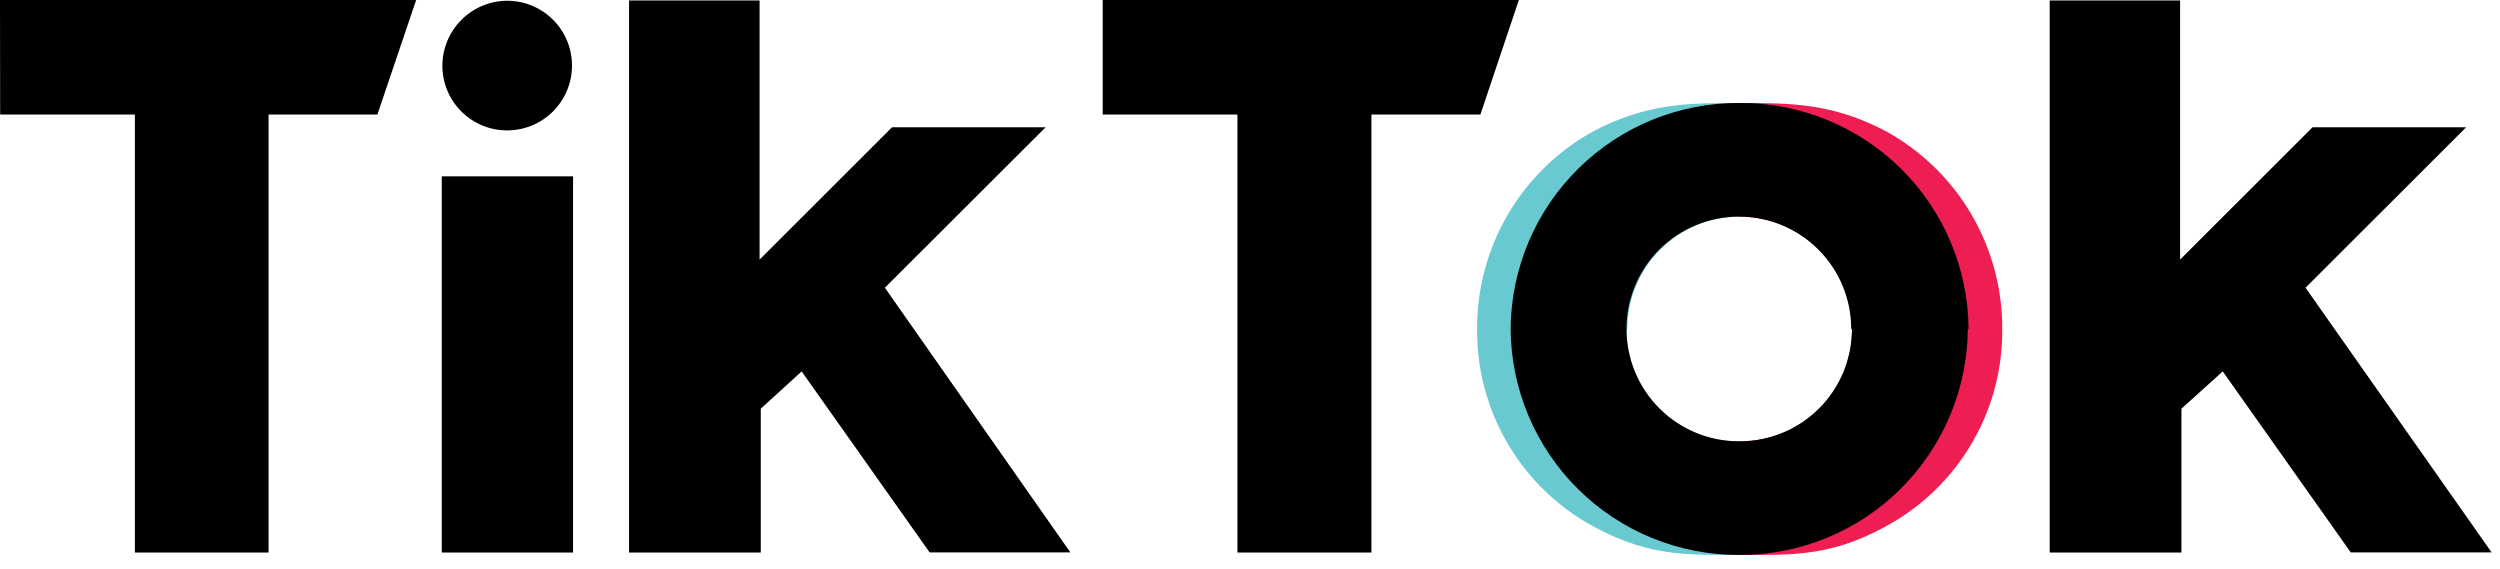
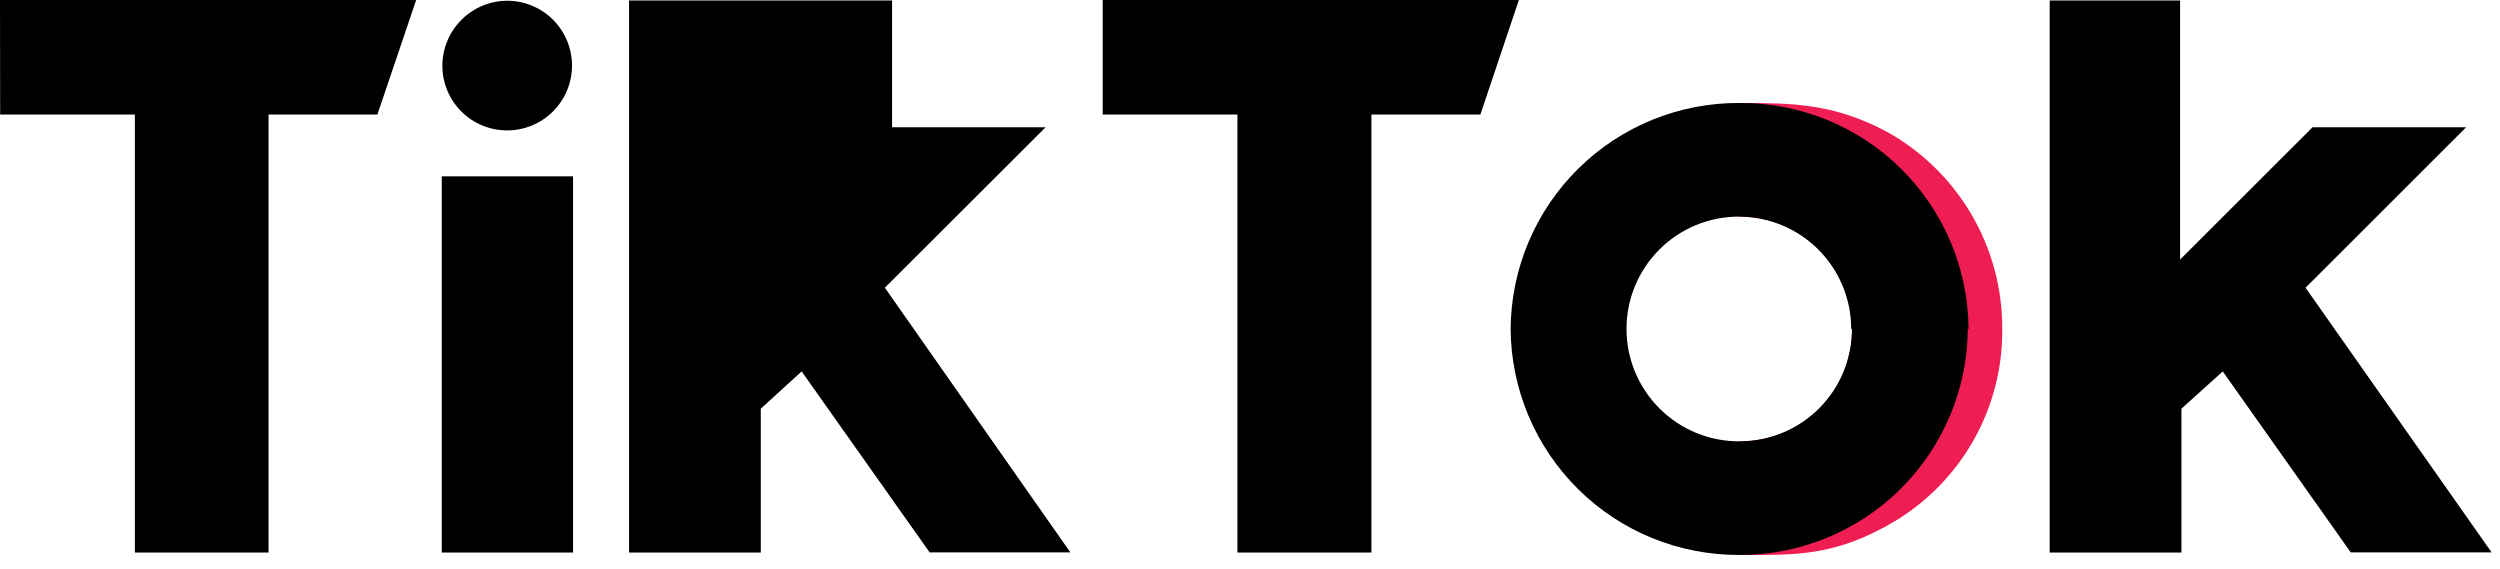
<svg xmlns="http://www.w3.org/2000/svg" width="167" height="38" viewBox="0 0 167 38" fill="none">
-   <path d="M108.65 22.07C108.649 22.748 108.751 23.422 108.95 24.07C108.946 24.113 108.946 24.157 108.95 24.2C109.429 25.745 110.394 27.095 111.703 28.046C113.011 28.998 114.592 29.501 116.21 29.48V37.07C112.51 37.07 109.87 37.2 105.83 34.82C103.625 33.484 101.806 31.599 100.551 29.348C99.296 27.096 98.647 24.557 98.67 21.98C98.657 19.28 99.373 16.627 100.742 14.3C102.112 11.973 104.084 10.059 106.45 8.76C110.01 6.9 112.71 6.88 116.22 6.88V14.47C114.228 14.47 112.318 15.261 110.91 16.67C109.501 18.078 108.71 19.988 108.71 21.98L108.65 22.07Z" fill="#69C9D0" />
  <path d="M123.72 22.07C123.721 22.748 123.619 23.422 123.42 24.07C123.429 24.113 123.429 24.157 123.42 24.2C122.944 25.737 121.986 27.08 120.687 28.031C119.389 28.982 117.819 29.49 116.21 29.48V37.07C119.9 37.07 122.55 37.2 126.57 34.82C128.78 33.489 130.605 31.605 131.864 29.353C133.124 27.101 133.774 24.56 133.75 21.98C133.763 19.28 133.047 16.627 131.678 14.3C130.308 11.973 128.337 10.059 125.97 8.76C122.41 6.9 119.71 6.88 116.21 6.88V14.47C117.196 14.47 118.172 14.664 119.082 15.042C119.993 15.419 120.82 15.973 121.517 16.67C122.213 17.368 122.766 18.196 123.142 19.107C123.518 20.018 123.711 20.994 123.71 21.98L123.72 22.07Z" fill="#EE1D52" />
-   <path d="M0 0H27.8L25.21 7.65H17.94V36.91H9.01V7.65H0.01L0 0ZM73.66 0V7.65H82.66V36.91H91.61V7.65H98.89L101.46 0H73.66ZM33.84 8.71C34.412 8.715 34.979 8.607 35.509 8.392C36.039 8.177 36.521 7.859 36.928 7.456C37.334 7.053 37.657 6.574 37.877 6.046C38.097 5.518 38.21 4.952 38.21 4.38C38.21 3.232 37.754 2.13 36.942 1.318C36.13 0.506 35.028 0.05 33.88 0.05C32.731 0.055 31.632 0.515 30.82 1.328C30.009 2.141 29.553 3.241 29.55 4.39C29.55 4.958 29.662 5.521 29.88 6.046C30.098 6.57 30.417 7.047 30.819 7.448C31.221 7.85 31.698 8.168 32.224 8.384C32.749 8.601 33.312 8.711 33.88 8.71H33.84ZM29.51 36.91H38.28V11.78H29.51V36.91ZM69.85 8.5H59.59L50.74 17.34V0.03H42.02V36.91H50.82V27.3L53.55 24.81L62.1 36.9H71.5L59.11 19.22L69.85 8.5ZM154.01 19.22L164.74 8.5H154.48L145.63 17.34V0.03H136.92V36.91H145.72V27.3L148.48 24.81L157.03 36.9H166.44L154.01 19.22ZM131.45 21.97C131.424 25.991 129.805 29.837 126.949 32.668C124.092 35.498 120.231 37.081 116.21 37.07C114.214 37.083 112.235 36.703 110.386 35.951C108.536 35.2 106.853 34.091 105.433 32.689C104.012 31.287 102.881 29.618 102.105 27.779C101.329 25.94 100.923 23.966 100.91 21.97C100.939 17.94 102.567 14.087 105.436 11.258C108.305 8.428 112.18 6.853 116.21 6.88C120.24 6.856 124.114 8.433 126.981 11.265C129.848 14.096 131.474 17.95 131.5 21.98L131.45 21.97ZM123.66 21.97C123.66 19.981 122.87 18.073 121.463 16.667C120.057 15.26 118.149 14.47 116.16 14.47C115.174 14.469 114.198 14.662 113.287 15.038C112.376 15.414 111.548 15.967 110.85 16.663C110.153 17.36 109.599 18.187 109.222 19.098C108.844 20.008 108.65 20.984 108.65 21.97C108.65 22.96 108.846 23.941 109.226 24.856C109.607 25.77 110.165 26.6 110.867 27.298C111.57 27.996 112.404 28.548 113.321 28.923C114.238 29.297 115.22 29.487 116.21 29.48C117.195 29.48 118.17 29.286 119.08 28.909C119.99 28.532 120.817 27.98 121.513 27.283C122.21 26.587 122.762 25.76 123.139 24.85C123.516 23.94 123.71 22.965 123.71 21.98L123.66 21.97Z" fill="black" />
+   <path d="M0 0H27.8L25.21 7.65H17.94V36.91H9.01V7.65H0.01L0 0ZM73.66 0V7.65H82.66V36.91H91.61V7.65H98.89L101.46 0H73.66ZM33.84 8.71C34.412 8.715 34.979 8.607 35.509 8.392C36.039 8.177 36.521 7.859 36.928 7.456C37.334 7.053 37.657 6.574 37.877 6.046C38.097 5.518 38.21 4.952 38.21 4.38C38.21 3.232 37.754 2.13 36.942 1.318C36.13 0.506 35.028 0.05 33.88 0.05C32.731 0.055 31.632 0.515 30.82 1.328C30.009 2.141 29.553 3.241 29.55 4.39C29.55 4.958 29.662 5.521 29.88 6.046C30.098 6.57 30.417 7.047 30.819 7.448C31.221 7.85 31.698 8.168 32.224 8.384C32.749 8.601 33.312 8.711 33.88 8.71H33.84ZM29.51 36.91H38.28V11.78H29.51V36.91ZM69.85 8.5H59.59V0.03H42.02V36.91H50.82V27.3L53.55 24.81L62.1 36.9H71.5L59.11 19.22L69.85 8.5ZM154.01 19.22L164.74 8.5H154.48L145.63 17.34V0.03H136.92V36.91H145.72V27.3L148.48 24.81L157.03 36.9H166.44L154.01 19.22ZM131.45 21.97C131.424 25.991 129.805 29.837 126.949 32.668C124.092 35.498 120.231 37.081 116.21 37.07C114.214 37.083 112.235 36.703 110.386 35.951C108.536 35.2 106.853 34.091 105.433 32.689C104.012 31.287 102.881 29.618 102.105 27.779C101.329 25.94 100.923 23.966 100.91 21.97C100.939 17.94 102.567 14.087 105.436 11.258C108.305 8.428 112.18 6.853 116.21 6.88C120.24 6.856 124.114 8.433 126.981 11.265C129.848 14.096 131.474 17.95 131.5 21.98L131.45 21.97ZM123.66 21.97C123.66 19.981 122.87 18.073 121.463 16.667C120.057 15.26 118.149 14.47 116.16 14.47C115.174 14.469 114.198 14.662 113.287 15.038C112.376 15.414 111.548 15.967 110.85 16.663C110.153 17.36 109.599 18.187 109.222 19.098C108.844 20.008 108.65 20.984 108.65 21.97C108.65 22.96 108.846 23.941 109.226 24.856C109.607 25.77 110.165 26.6 110.867 27.298C111.57 27.996 112.404 28.548 113.321 28.923C114.238 29.297 115.22 29.487 116.21 29.48C117.195 29.48 118.17 29.286 119.08 28.909C119.99 28.532 120.817 27.98 121.513 27.283C122.21 26.587 122.762 25.76 123.139 24.85C123.516 23.94 123.71 22.965 123.71 21.98L123.66 21.97Z" fill="black" />
</svg>